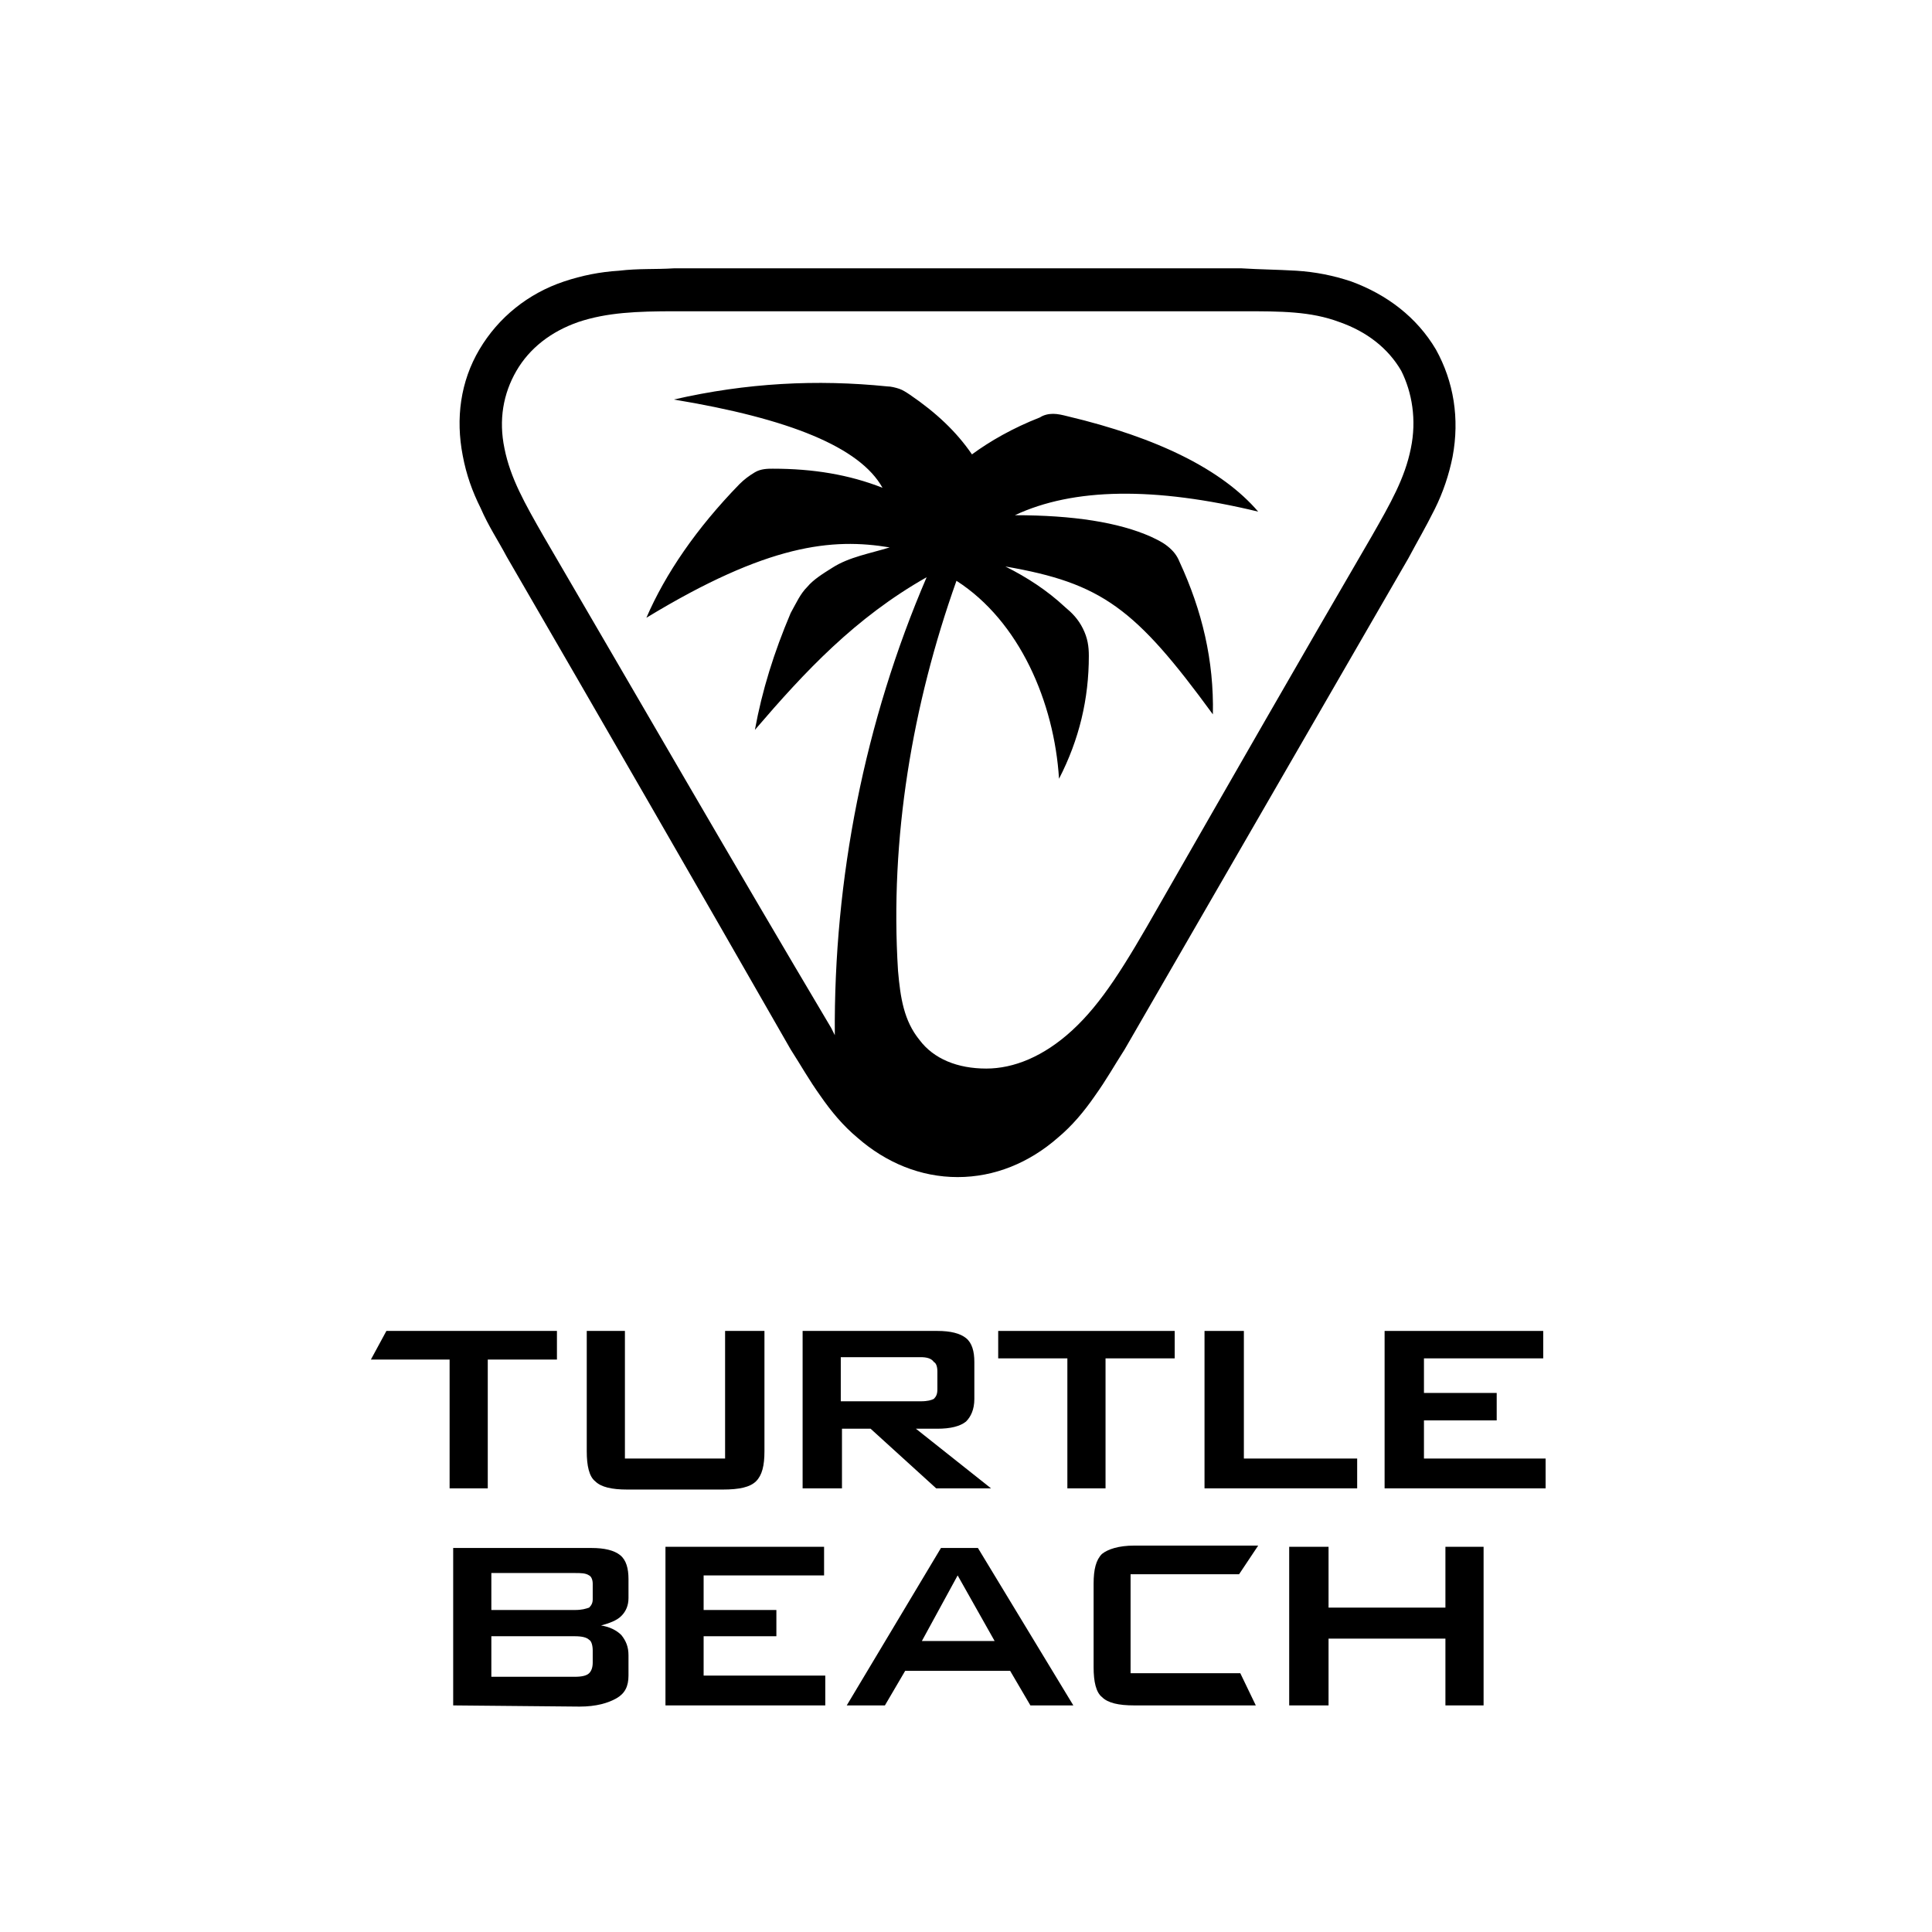
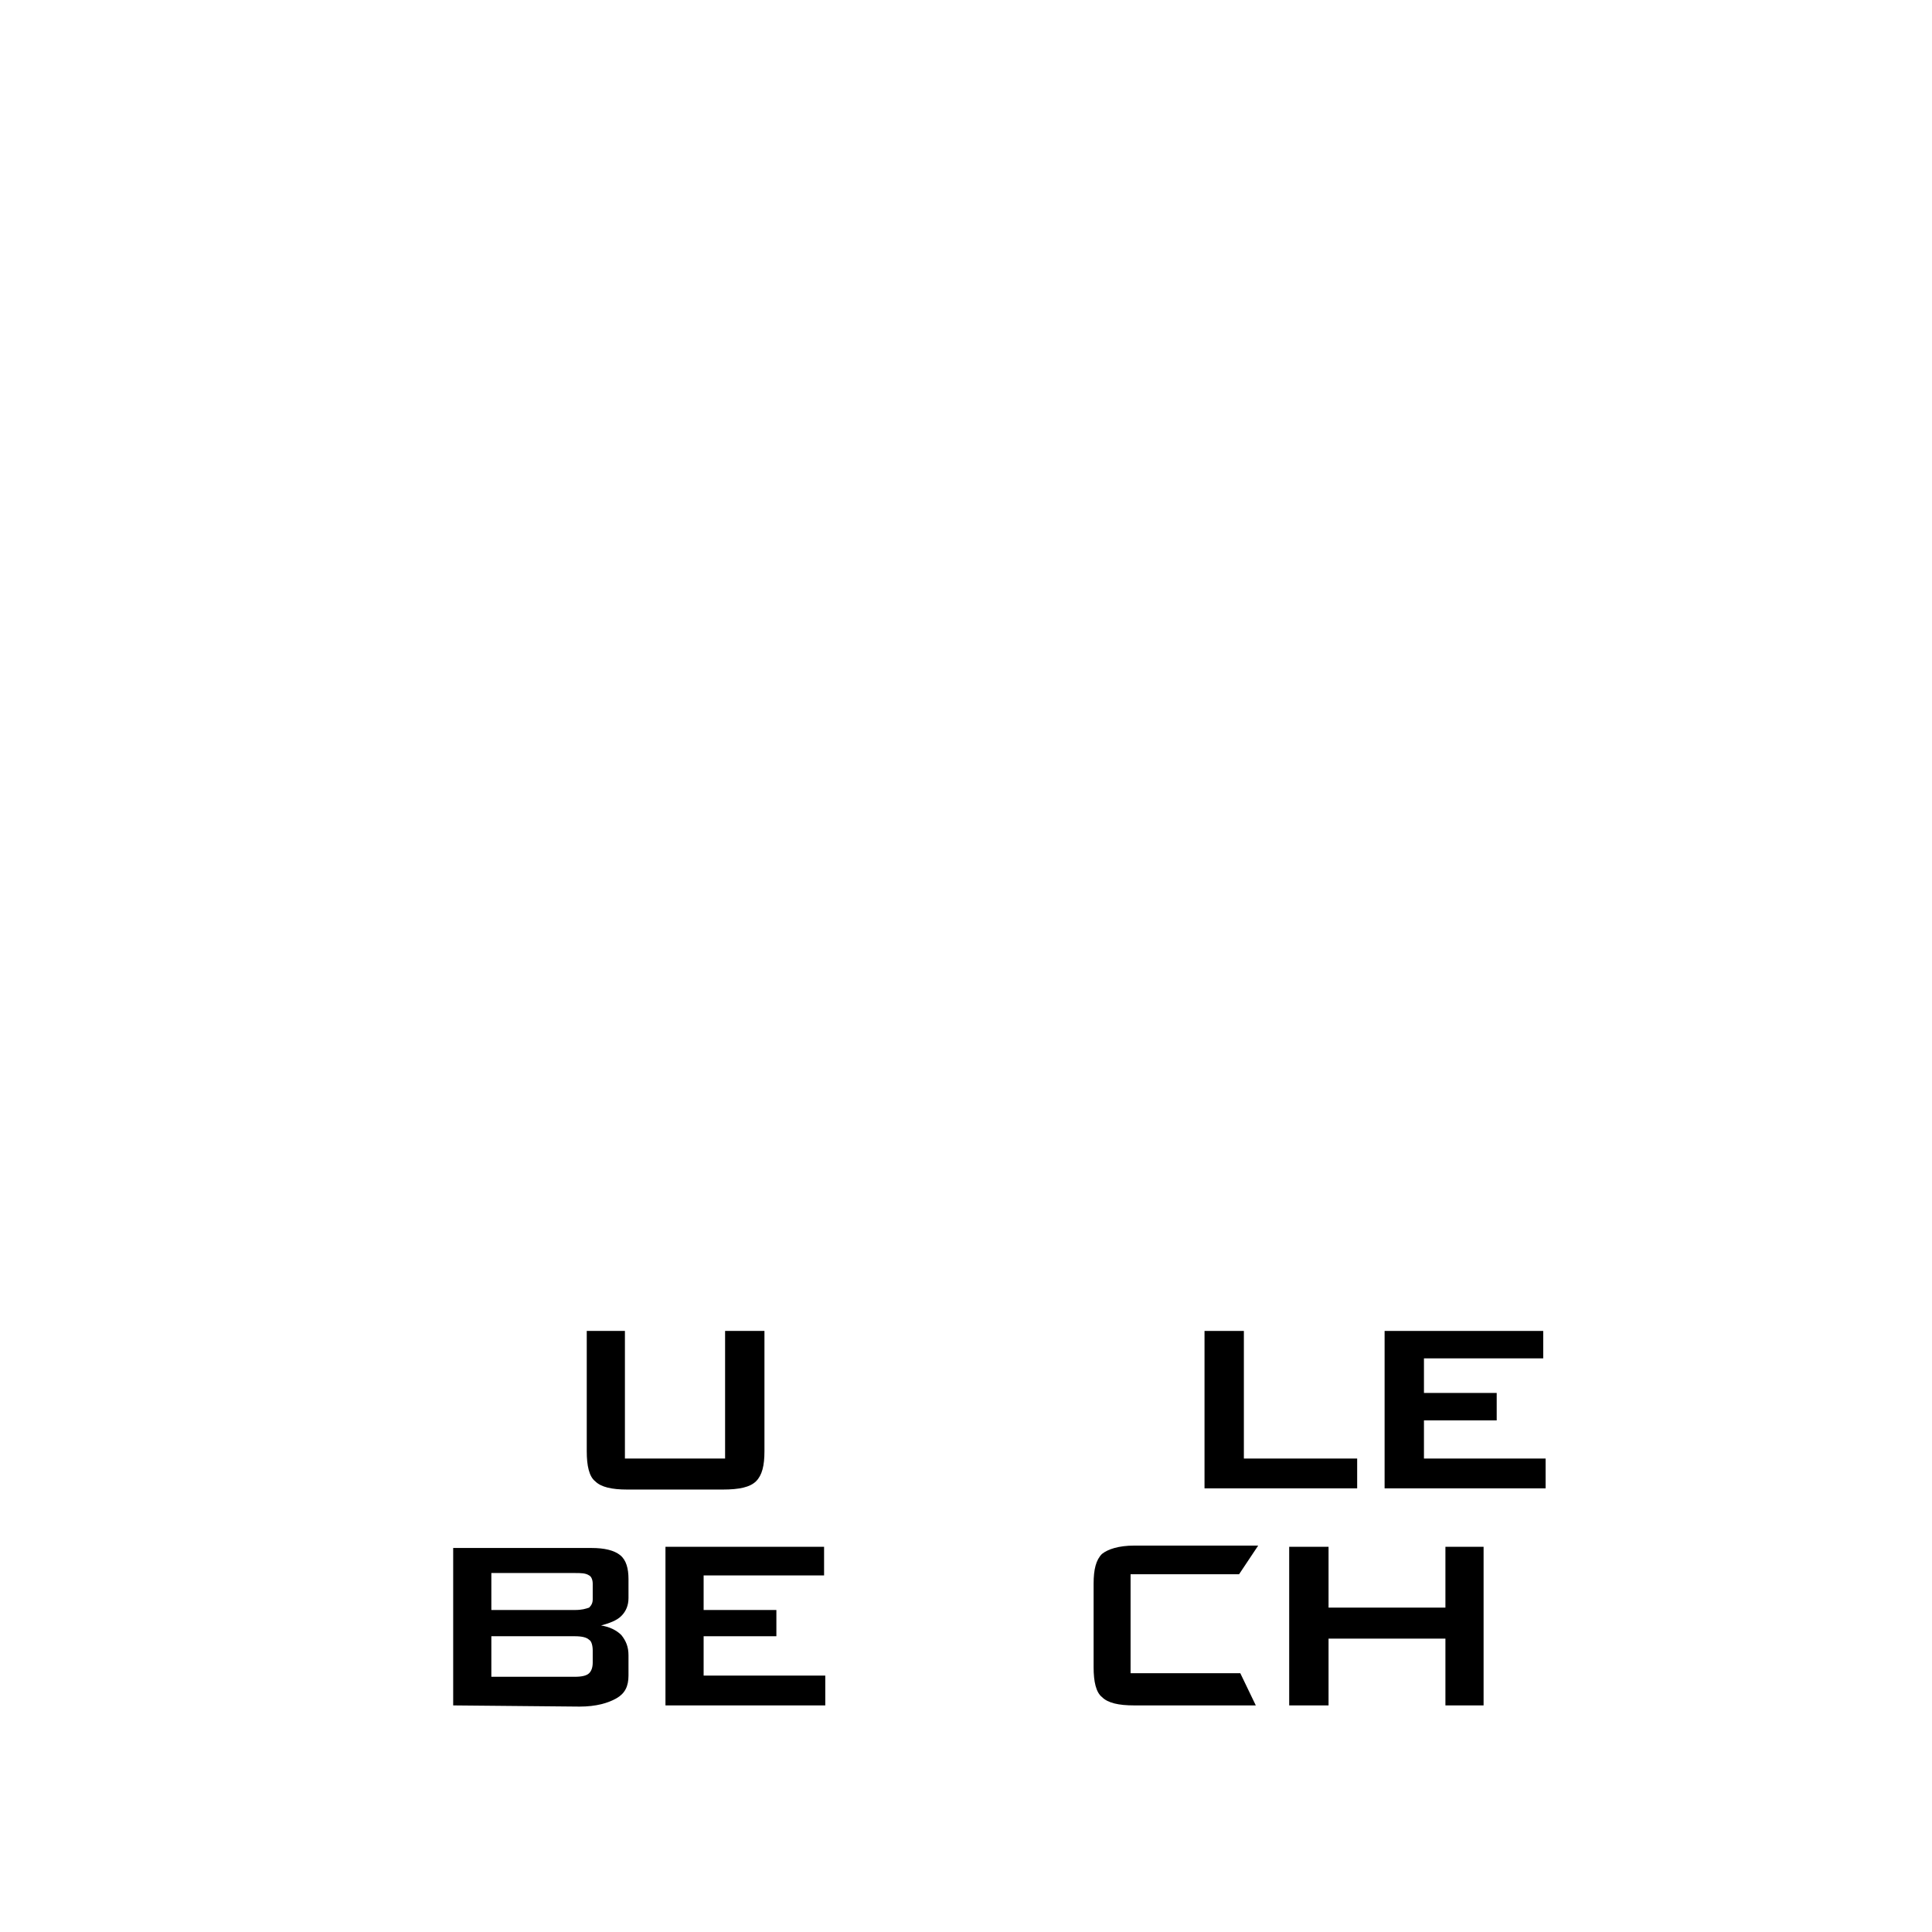
<svg xmlns="http://www.w3.org/2000/svg" version="1.1" id="レイヤー_1" x="0px" y="0px" viewBox="0 0 162 162" style="enable-background:new 0 0 162 162;" xml:space="preserve">
-   <path d="M120.4,29.3c-1.6-2.7-4.1-4.6-7.1-5.7c-1.5-0.5-3-0.8-4.6-0.9c-1.7-0.1-3-0.1-4.6-0.2H56.5c-1.6,0.1-2.9,0-4.6,0.2  c-1.6,0.1-3.1,0.4-4.6,0.9c-3,1-5.5,3-7.1,5.7c-1.6,2.7-2,5.8-1.4,8.9c0.3,1.6,0.8,3,1.5,4.4c0.7,1.6,1.4,2.6,2.2,4.1  C50.5,60.5,58.4,74.2,66.3,88c0.9,1.4,1.5,2.5,2.5,3.9c0.9,1.3,1.9,2.5,3.1,3.5c2.4,2.1,5.3,3.3,8.4,3.3c3.1,0,6-1.2,8.4-3.3  c1.2-1,2.2-2.2,3.1-3.5c1-1.4,1.6-2.5,2.5-3.9c7.9-13.7,15.9-27.5,23.8-41.2c0.8-1.5,1.4-2.5,2.2-4.1c0.7-1.4,1.2-2.9,1.5-4.4  C122.4,35.1,121.9,32,120.4,29.3z M118.3,37.6c-0.5,2.5-1.7,4.6-3.3,7.4c-6,10.3-11.9,20.6-17.8,30.9c-2.9,5.1-4.8,8.2-7.3,10.5  c-2.4,2.2-4.9,3.2-7.2,3.2c-2.4,0-4.4-0.8-5.6-2.4c-1.3-1.6-1.6-3.5-1.8-5.8c-0.7-11.1,1.2-22.3,4.9-32.7c5.3,3.4,8.2,10.2,8.6,16.6  c1.7-3.3,2.5-6.7,2.5-10.3c0-0.8-0.1-1.5-0.5-2.3c-0.4-0.8-0.9-1.3-1.5-1.8c-1.5-1.4-3.2-2.5-5-3.4c8.1,1.4,10.9,3.5,17.4,12.4  c0.1-4.5-0.9-8.7-2.8-12.8c-0.2-0.5-0.5-0.9-1-1.3c-0.5-0.4-1-0.6-1.4-0.8c-2.7-1.2-6.5-1.8-11.4-1.8c4.9-2.3,11.7-2.4,20.4-0.3  c-3-3.5-8.4-6.2-16-8c-0.4-0.1-0.8-0.2-1.2-0.2c-0.4,0-0.8,0.1-1.1,0.3c-2.3,0.9-4.2,2-5.7,3.1c-1.3-1.9-3-3.5-5.2-5  c-0.3-0.2-0.6-0.4-0.9-0.5c-0.3-0.1-0.7-0.2-1-0.2c-5.9-0.6-11.8-0.3-17.9,1.1c9.7,1.6,15.6,4,17.5,7.4c-2.8-1.1-5.8-1.6-9.2-1.6  c-0.4,0-1,0-1.5,0.3s-0.9,0.6-1.3,1c-3.6,3.7-6.2,7.5-7.8,11.2c10.2-6.2,15.6-6.7,20.4-5.9c-1.6,0.5-3.4,0.8-4.8,1.7  c-0.8,0.5-1.6,1-2.1,1.6c-0.6,0.6-0.9,1.3-1.4,2.2c-1.4,3.3-2.4,6.5-3,9.8c4.2-4.9,8.4-9.4,14.4-12.8c-5.2,12.1-7.8,25.3-7.7,38.4  l0,0c-0.1-0.2-0.2-0.4-0.3-0.6C61.5,72.4,53.6,58.7,45.6,45c-1.6-2.8-2.8-4.9-3.3-7.4c-0.5-2.4-0.1-4.6,1-6.5  c1.1-1.9,2.9-3.3,5.2-4.1c2.4-0.8,4.9-0.9,8.1-0.9h47.6c3.2,0,5.7,0,8.1,0.9c2.3,0.8,4.1,2.2,5.2,4.1  C118.4,32.9,118.8,35.2,118.3,37.6L118.3,37.6z" />
  <g>
    <g id="TurtleBeach_Logo_Horiz_WHT_4_">
      <g>
-         <path d="M37.7,124.8v-10.8h-6.6l1.3-2.4h14.3v2.4h-5.8v10.8C39.1,124.8,37.7,124.8,37.7,124.8z" />
        <path d="M52.4,111.6v10.7h8.4v-10.7h3.3v10.1c0,1.2-0.2,2-0.7,2.5c-0.5,0.5-1.4,0.7-2.8,0.7h-8c-1.3,0-2.2-0.2-2.7-0.7     c-0.5-0.4-0.7-1.3-0.7-2.5v-10.1L52.4,111.6L52.4,111.6z" />
-         <path d="M67.3,124.8v-13.2h11.3c1.1,0,1.9,0.2,2.4,0.6c0.5,0.4,0.7,1.1,0.7,2v3.1c0,0.9-0.3,1.5-0.7,1.9     c-0.5,0.4-1.3,0.6-2.4,0.6h-1.8l6.3,5h-4.6l-5.5-5h-2.4v5C70.4,124.8,67.3,124.8,67.3,124.8z M77.2,113.8h-6.7v3.7h6.7     c0.6,0,0.9-0.1,1.1-0.2c0.2-0.2,0.3-0.4,0.3-0.8v-1.5c0-0.4-0.1-0.7-0.3-0.8C78.1,113.9,77.7,113.8,77.2,113.8" />
-         <polygon points="92.7,113.9 92.7,124.8 89.5,124.8 89.5,113.9 83.7,113.9 83.7,111.6 98.5,111.6 98.5,113.9    " />
        <polygon points="101,124.8 101,111.6 104.3,111.6 104.3,122.3 113.8,122.3 113.8,124.8    " />
        <polygon points="116.1,124.8 116.1,111.6 129.4,111.6 129.4,113.9 119.4,113.9 119.4,116.8 125.5,116.8 125.5,119.1 119.4,119.1      119.4,122.3 129.6,122.3 129.6,124.8    " />
      </g>
    </g>
    <g id="TurtleBeach_Logo_Horiz_WHT_3_">
      <g>
        <path d="M38,143v-13.2h11.6c1.1,0,1.9,0.2,2.4,0.6c0.5,0.4,0.7,1.1,0.7,2v1.6c0,0.6-0.2,1.1-0.6,1.5c-0.4,0.4-1,0.6-1.7,0.8     c0.7,0.1,1.3,0.4,1.7,0.8c0.4,0.5,0.6,1,0.6,1.7v1.7c0,0.9-0.3,1.5-1,1.9c-0.7,0.4-1.7,0.7-3.1,0.7L38,143L38,143z M48.2,131.9     h-7v3.1h7c0.6,0,0.9-0.1,1.2-0.2c0.2-0.2,0.3-0.4,0.3-0.7v-1.3c0-0.3-0.1-0.6-0.3-0.7C49.1,131.9,48.7,131.9,48.2,131.9      M48.2,137.2h-7v3.4h7c0.6,0,1-0.1,1.2-0.3c0.2-0.2,0.3-0.5,0.3-0.9v-1c0-0.4-0.1-0.8-0.3-0.9C49.2,137.3,48.8,137.2,48.2,137.2" />
        <polygon points="55.8,143 55.8,129.7 69.1,129.7 69.1,132.1 59,132.1 59,135 65.1,135 65.1,137.2 59,137.2 59,140.5 69.2,140.5      69.2,143    " />
-         <path d="M71,143l7.9-13.2H82l8,13.2h-3.6l-1.7-2.9h-8.8l-1.7,2.9H71L71,143z M77.3,137.6h6.1l-3.1-5.5L77.3,137.6z" />
        <path d="M105.3,143H95.1c-1.3,0-2.2-0.2-2.7-0.7c-0.5-0.4-0.7-1.3-0.7-2.5v-7c0-1.2,0.2-2,0.7-2.5c0.5-0.4,1.4-0.7,2.7-0.7h10.4     l-1.6,2.4h-9.1v8.3h9.2L105.3,143L105.3,143z" />
        <polygon points="121.2,143 121.2,137.4 111.4,137.4 111.4,143 108.1,143 108.1,129.7 111.4,129.7 111.4,134.8 121.2,134.8      121.2,129.7 124.4,129.7 124.4,143    " />
      </g>
    </g>
  </g>
</svg>